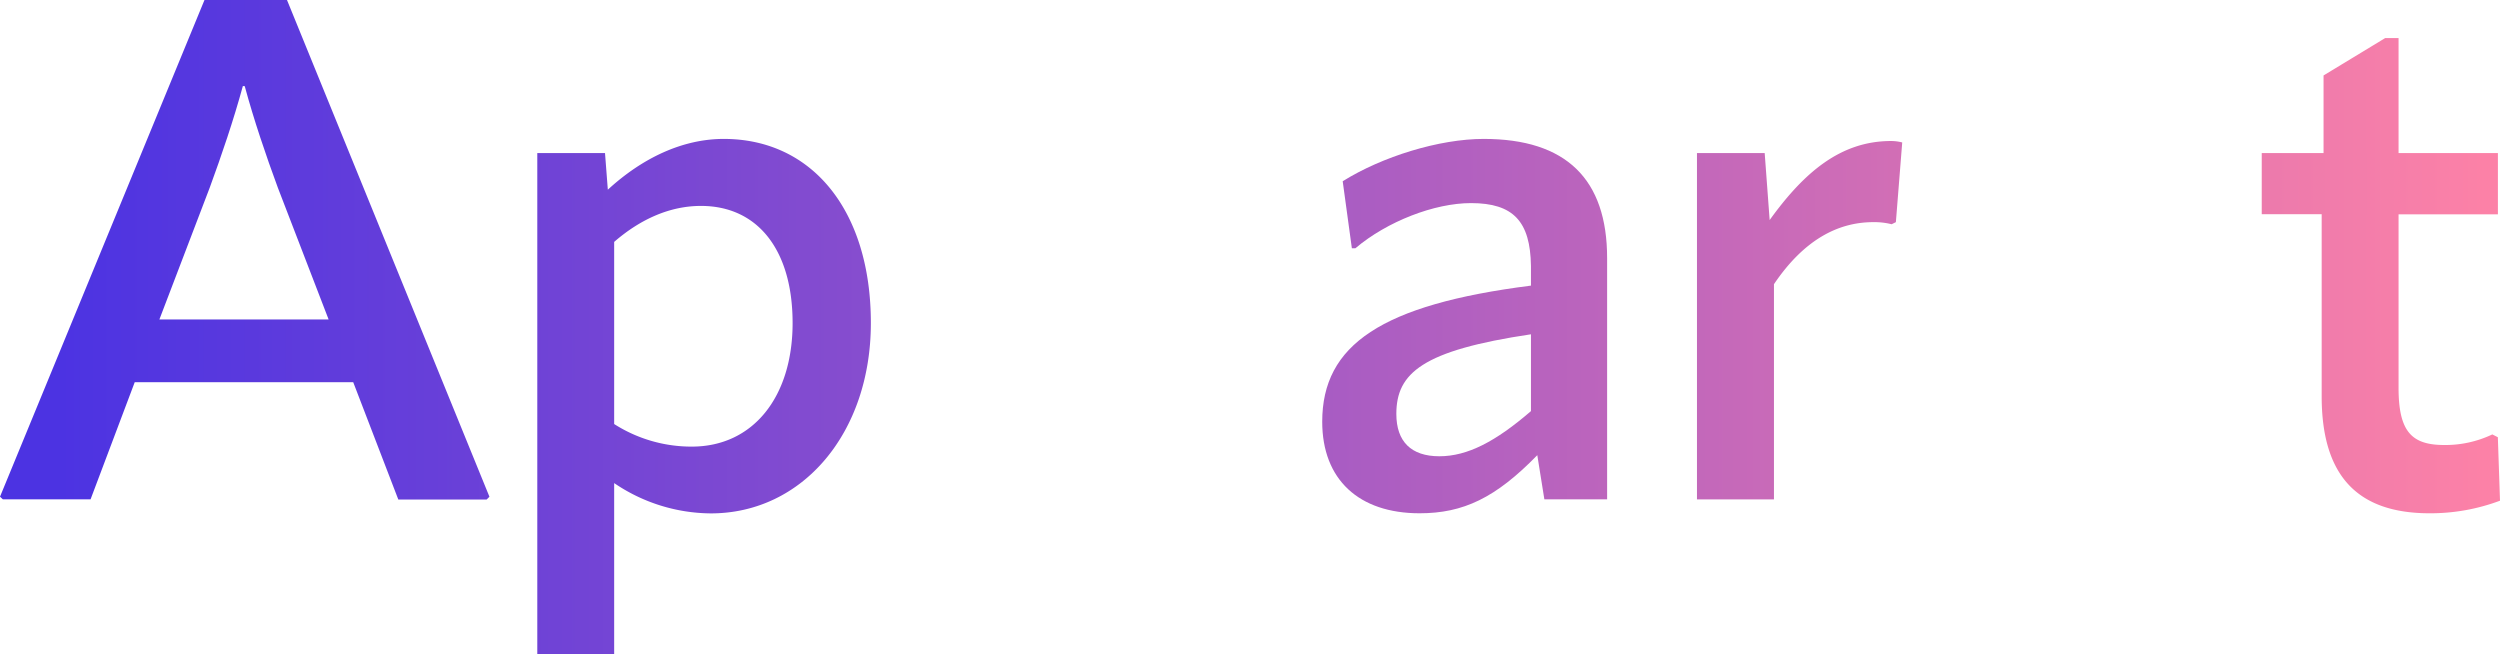
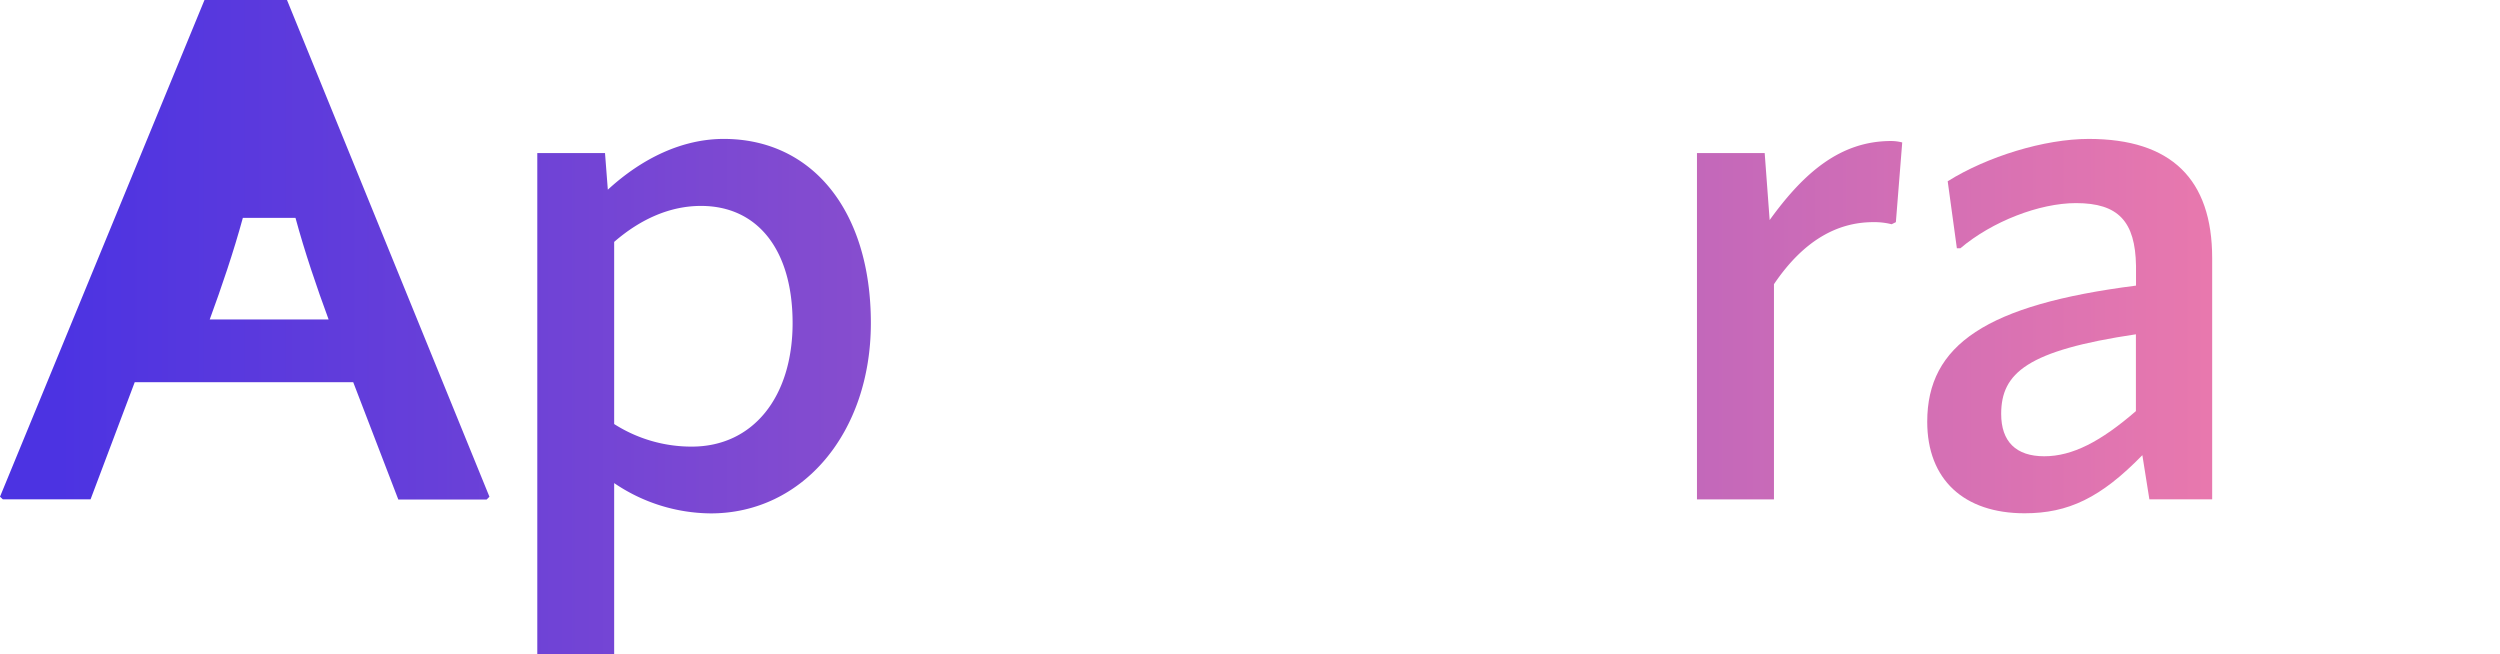
<svg xmlns="http://www.w3.org/2000/svg" xmlns:xlink="http://www.w3.org/1999/xlink" viewBox="0 0 452.97 118.58">
  <defs>
    <style>.cls-1{fill:url(#linear-gradient);}.cls-2{fill:url(#linear-gradient-2);}.cls-3{fill:url(#linear-gradient-4);}.cls-4{fill:url(#linear-gradient-5);}.cls-5{fill:url(#linear-gradient-7);}</style>
    <linearGradient id="linear-gradient" x1="450" y1="45.26" x2="10.67" y2="45.26" gradientUnits="userSpaceOnUse">
      <stop offset="0" stop-color="#fc81a7" />
      <stop offset="1" stop-color="#4c33e2" />
    </linearGradient>
    <linearGradient id="linear-gradient-2" x1="450" y1="71.88" x2="10.67" y2="71.87" xlink:href="#linear-gradient" />
    <linearGradient id="linear-gradient-4" x1="450" y1="59.09" x2="10.67" y2="59.09" xlink:href="#linear-gradient" />
    <linearGradient id="linear-gradient-5" x1="450" y1="58.02" x2="10.67" y2="58.02" xlink:href="#linear-gradient" />
    <linearGradient id="linear-gradient-7" x1="450" y1="49.95" x2="10.67" y2="49.95" xlink:href="#linear-gradient" />
  </defs>
  <g id="Layer_2" data-name="Layer 2">
    <g id="Layer_1-2" data-name="Layer 1">
      <g id="Слой_2" data-name="Слой 2">
        <g id="Слой_1-2" data-name="Слой 1-2">
-           <path class="cls-1" d="M52,0,88.68,90l-.51.51h-16L64,69.25H24.41l-8,21.22H.51L0,90,37.05,0ZM28.88,57.88H59.54L50.34,34c-2.17-5.88-4.34-12.27-6-18.4H44c-1.67,6.13-3.84,12.52-6,18.4Z" />
+           <path class="cls-1" d="M52,0,88.68,90l-.51.51h-16L64,69.25H24.41l-8,21.22H.51L0,90,37.05,0ZM28.88,57.88H59.54c-2.17-5.88-4.34-12.27-6-18.4H44c-1.67,6.13-3.84,12.52-6,18.4Z" />
          <path class="cls-2" d="M157.79,58.52c0,19.94-12.39,34.5-29,34.5a31.46,31.46,0,0,1-17.51-5.49v31.05H97.35V27.73h12.27l.51,6.64c6.26-5.75,13.55-9.2,21-9.2C147.19,25.17,157.79,38.21,157.79,58.52Zm-14.18,0c0-13.16-6.26-21.21-16.61-21.21-5.5,0-10.86,2.3-15.72,6.52v33a26,26,0,0,0,14.06,4.09c11.11,0,18.27-9,18.27-22.4Z" />
-           <path class="cls-2" d="M231.3,58.52c0,19.94-12.39,34.5-29,34.5a31.46,31.46,0,0,1-17.51-5.49v31.05H170.87V27.73h12.26l.51,6.64c6.26-5.75,13.55-9.2,21-9.2C220.7,25.17,231.3,38.21,231.3,58.52Zm-14.18,0c0-13.16-6.26-21.21-16.61-21.21-5.49,0-10.86,2.3-15.72,6.52v33a26,26,0,0,0,14.06,4.09C210,80.88,217.12,71.94,217.12,58.52Z" />
-           <path class="cls-3" d="M239.57,76.41c0-13.93,10.74-21.21,37.82-24.66V48.17c-.12-8.05-3.19-11.37-10.86-11.37-6.64,0-15.2,3.32-20.95,8.18h-.64l-1.66-12.14c7.15-4.47,17.5-7.67,25.55-7.67,14.95,0,22.36,7.29,22.36,21.6v43.7H279.82l-1.28-8C271,90.21,265.13,93,257.21,93,246.22,93,239.57,86.89,239.57,76.41Zm37.82-1.92V60.57C257.72,63.5,253,67.59,253,75c0,5,2.68,7.67,7.79,7.67S271,80,277.39,74.49Z" />
          <path class="cls-4" d="M344.66,25.81l-1.15,14.44-.77.38a12.82,12.82,0,0,0-3.32-.38c-6.52,0-12.65,3.32-18,11.24v39H307.47V27.73h12.27l.9,12.14c6.26-8.69,12.9-14.32,22-14.32A8.11,8.11,0,0,1,344.66,25.81Z" />
          <path class="cls-3" d="M349.19,76.41c0-13.93,10.74-21.21,37.83-24.66V48.17c-.13-8.05-3.2-11.37-10.87-11.37-6.64,0-15.2,3.32-20.95,8.18h-.64L352.9,32.84c7.15-4.47,17.51-7.67,25.56-7.67,14.94,0,22.36,7.29,22.36,21.6v43.7H389.44l-1.27-8C380.63,90.21,374.75,93,366.83,93,355.84,93,349.19,86.89,349.19,76.41ZM387,74.49V60.57c-19.68,2.93-24.41,7-24.41,14.43,0,5,2.68,7.67,7.8,7.67S380.63,80,387,74.49Z" />
-           <path class="cls-5" d="M420.66,71.81v-33H409.8V27.73H421V13.67L432.16,6.9h2.43V27.73h18V38.84h-18V70.28c0,8,2.43,10.35,8.3,10.35a19.79,19.79,0,0,0,8.69-1.92l1,.51.39,11.5A35.85,35.85,0,0,1,440.21,93C427.05,93,420.66,86.12,420.66,71.81Z" />
        </g>
      </g>
    </g>
  </g>
</svg>